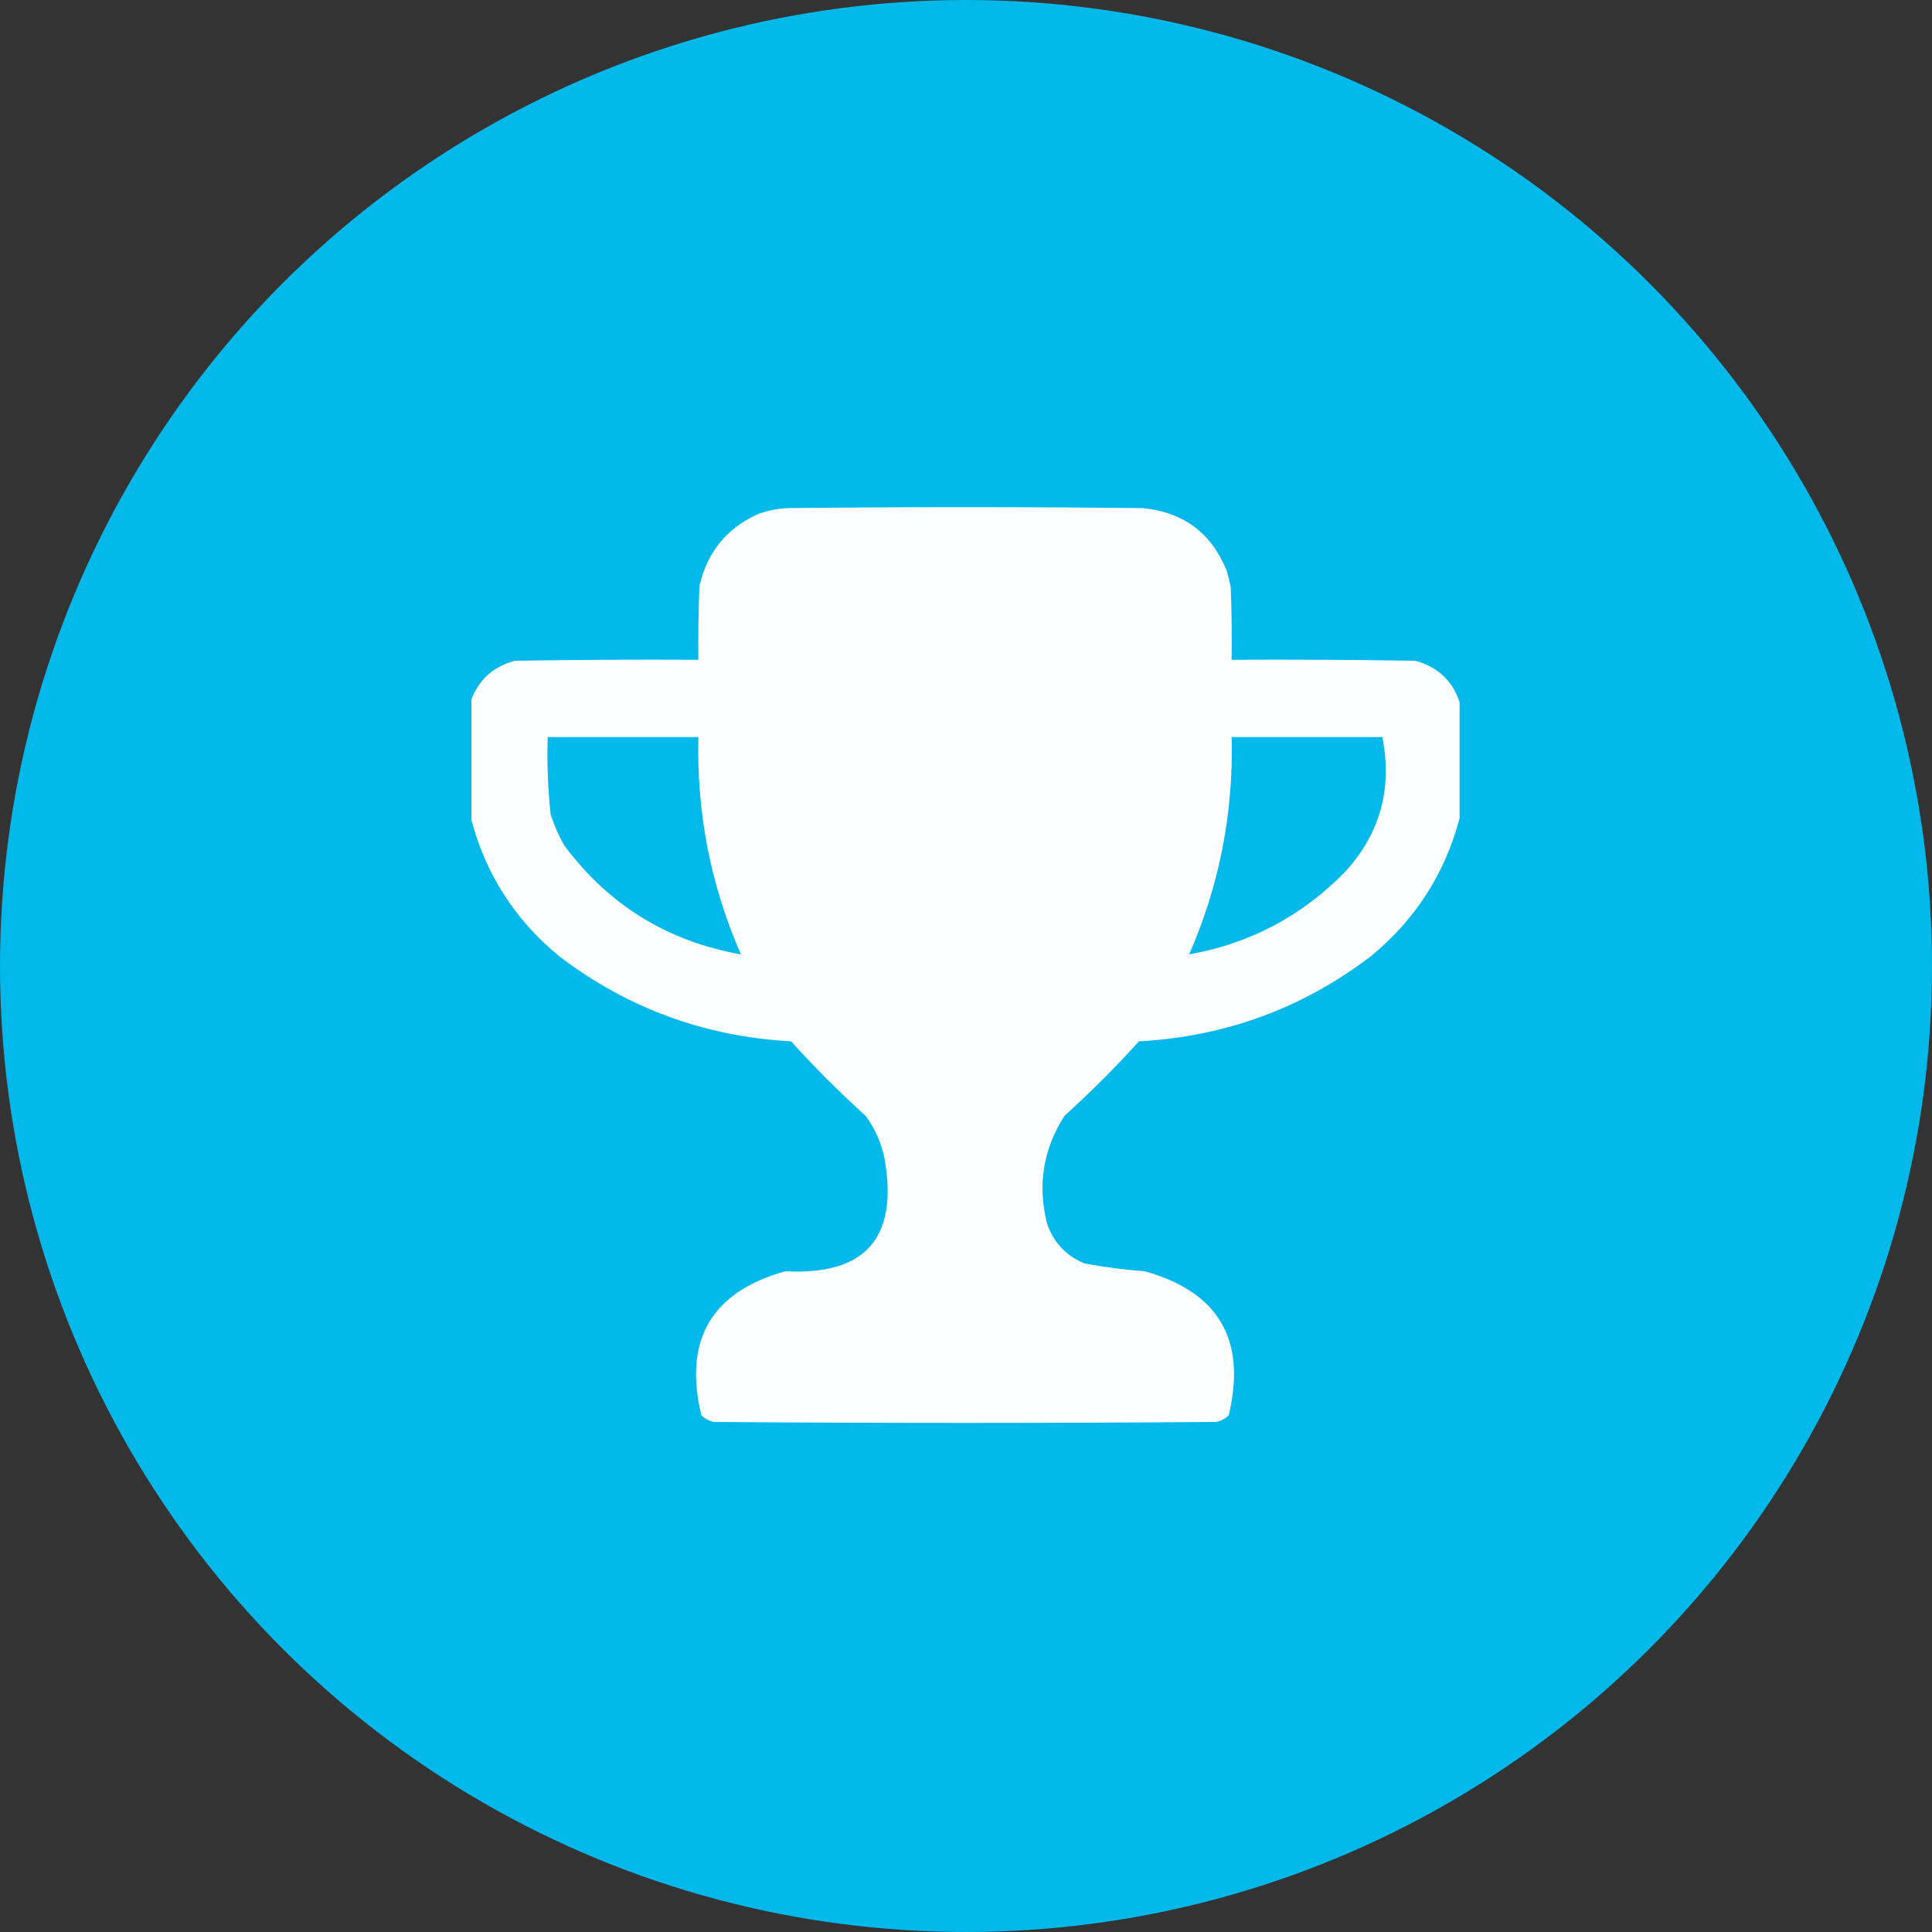
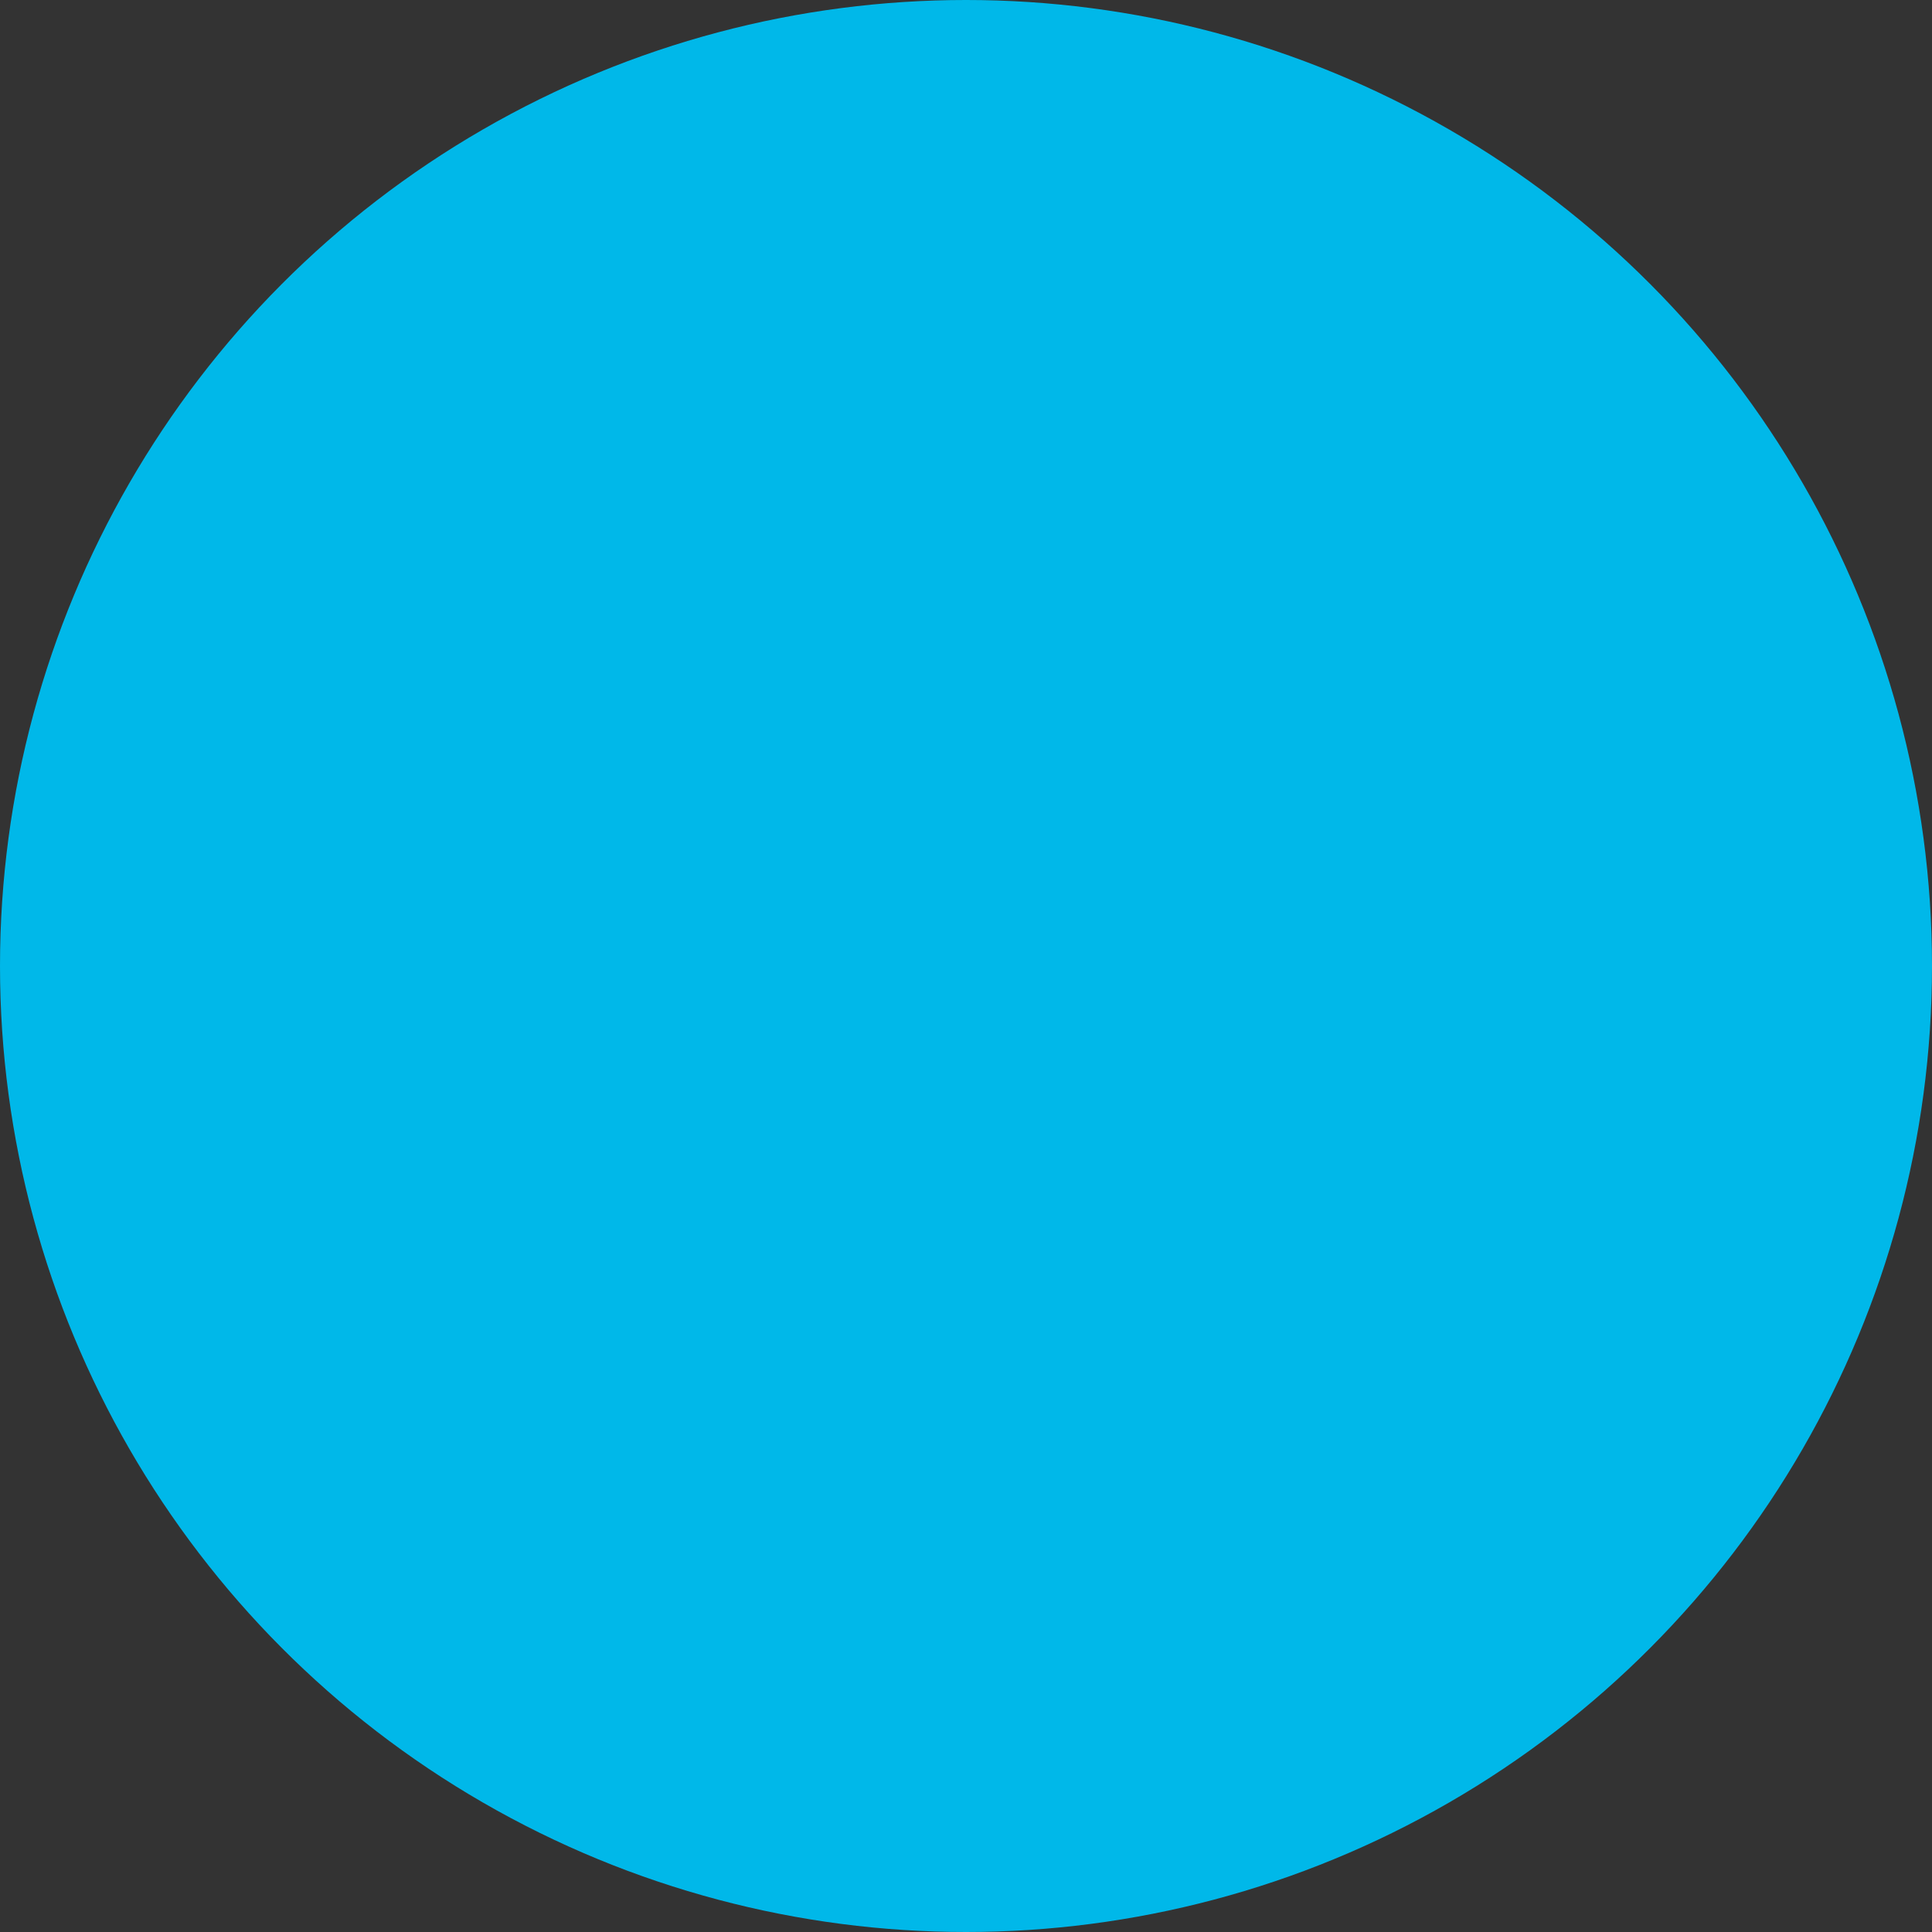
<svg xmlns="http://www.w3.org/2000/svg" width="1000" height="1000" viewBox="0 0 1000 1000" fill="none">
  <rect x="0" y="0" width="1000" height="1000" fill="#333333" stroke="none" />
  <circle cx="500" cy="500" r="500" fill="#00B8E9" />
  <g clip-path="url(#clip0_8541_178)">
    <path opacity="0.989" fill-rule="evenodd" clip-rule="evenodd" d="M755.5 363.5C755.5 383.5 755.5 403.5 755.5 423.5C747.883 452.219 732.55 476.053 709.5 495C674.148 521.9 634.148 536.566 589.5 539C577.387 552.446 564.554 565.279 551 577.5C539.908 594.807 536.908 613.474 542 633.5C545.436 643.269 551.936 650.102 561.5 654C571.751 655.892 582.085 657.225 592.5 658C630.805 668.69 645.305 693.523 636 732.5C634.2 734.317 632.034 735.484 629.5 736C542.833 736.667 456.167 736.667 369.5 736C366.966 735.484 364.8 734.317 363 732.5C353.695 693.523 368.195 668.69 406.5 658C447.648 660.19 464.814 641.023 458 600.5C456.404 592.033 453.07 584.366 448 577.5C434.446 565.279 421.613 552.446 409.5 539C364.852 536.566 324.852 521.9 289.5 495C266.166 475.815 250.833 451.648 243.5 422.5C243.5 402.833 243.5 383.167 243.5 363.5C247.237 352.271 254.904 345.104 266.5 342C298.165 341.5 329.832 341.333 361.5 341.5C361.333 328.829 361.5 316.162 362 303.5C365.905 285.926 376.072 273.426 392.5 266C397.35 264.269 402.35 263.269 407.5 263C468.833 262.333 530.167 262.333 591.5 263C612.573 265.077 627.073 275.91 635 295.5C635.667 298.167 636.333 300.833 637 303.5C637.5 316.162 637.667 328.829 637.5 341.5C669.168 341.333 700.835 341.5 732.5 342C744.096 345.104 751.763 352.271 755.5 363.5ZM283.5 381.5C309.5 381.5 335.5 381.5 361.5 381.5C360.504 420.7 367.837 458.2 383.5 494C345.439 487.228 314.939 468.395 292 437.5C289.117 432.401 286.783 427.067 285 421.5C283.576 408.227 283.076 394.894 283.5 381.5ZM637.5 381.5C663.5 381.5 689.5 381.5 715.5 381.5C720.795 408.341 714.295 431.674 696 451.5C673.719 474.225 646.886 488.391 615.5 494C631.163 458.2 638.496 420.7 637.5 381.5Z" fill="white" />
  </g>
  <defs>
    <clipPath id="clip0_8541_178">
-       <rect width="512" height="512" fill="white" transform="translate(244 244)" />
-     </clipPath>
+       </clipPath>
  </defs>
</svg>